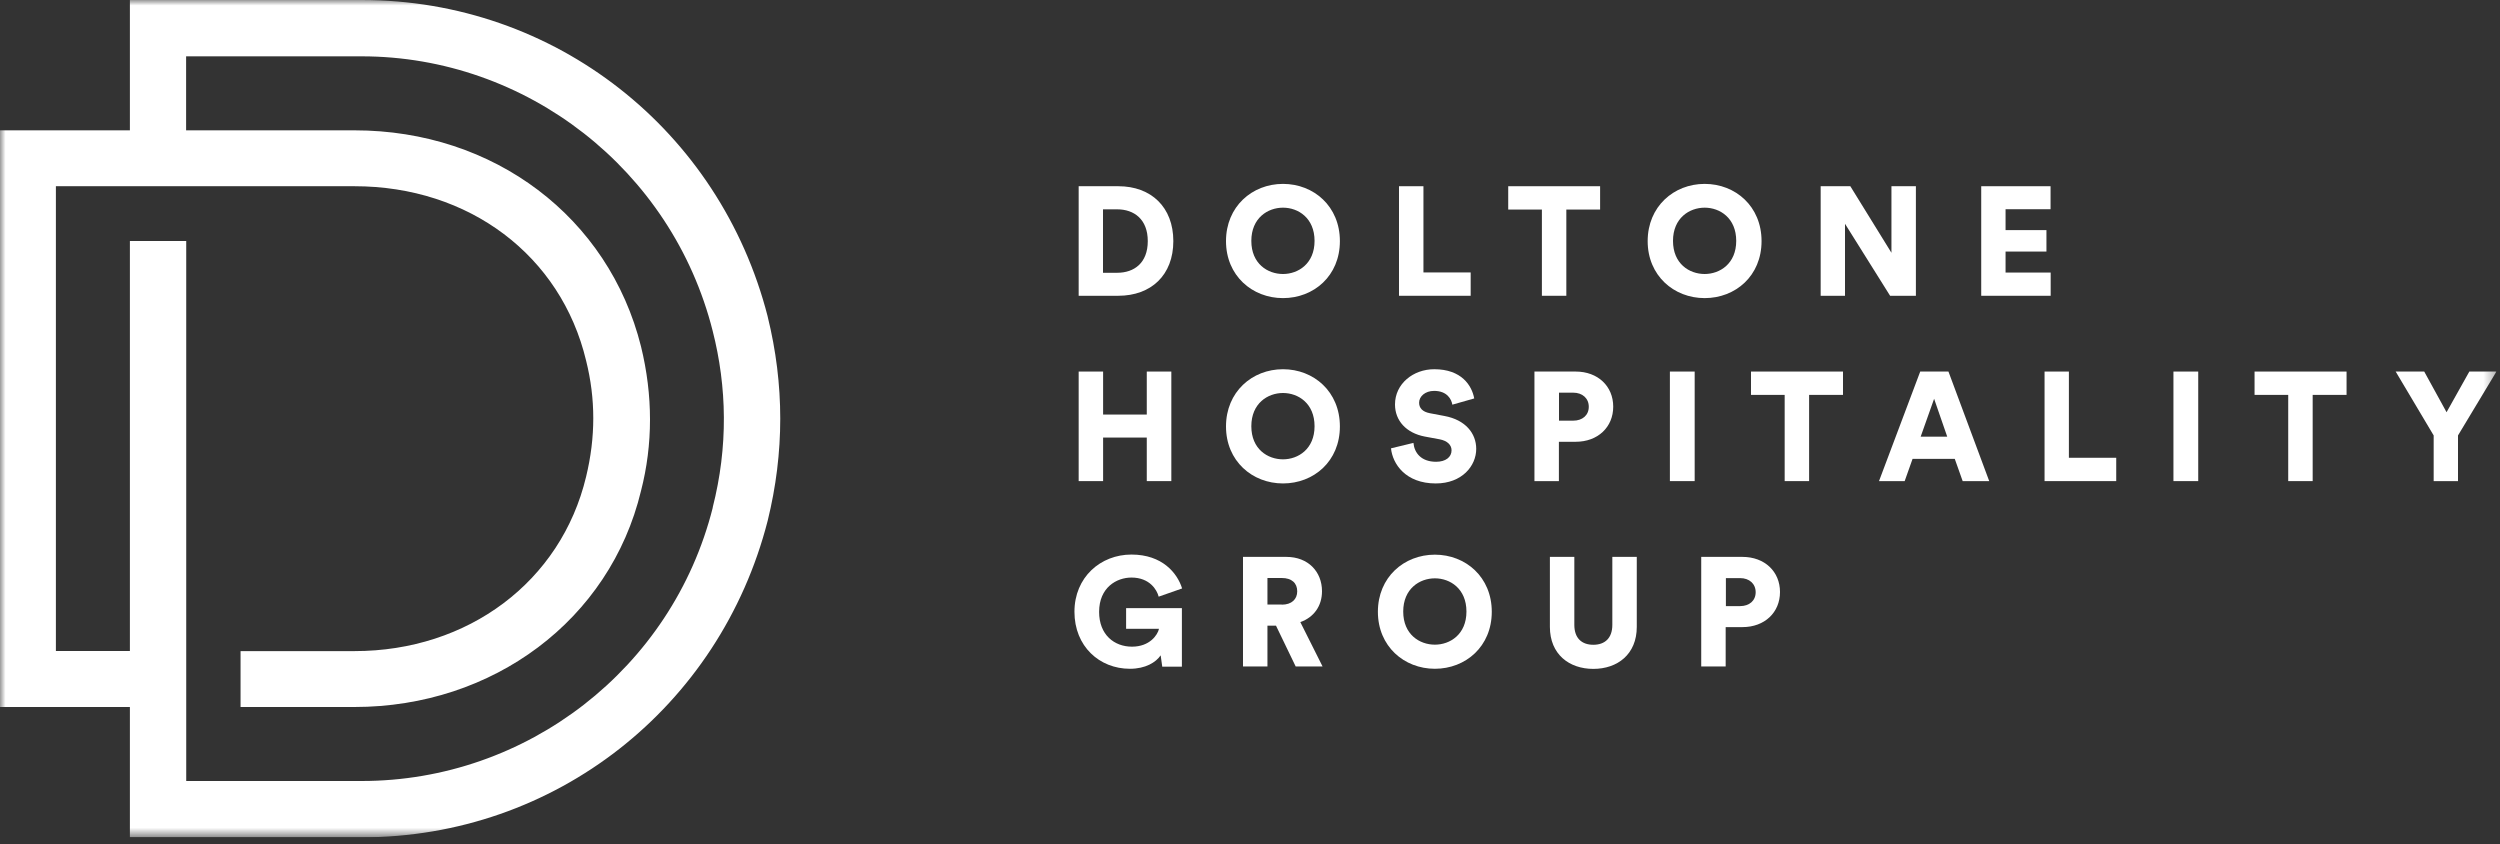
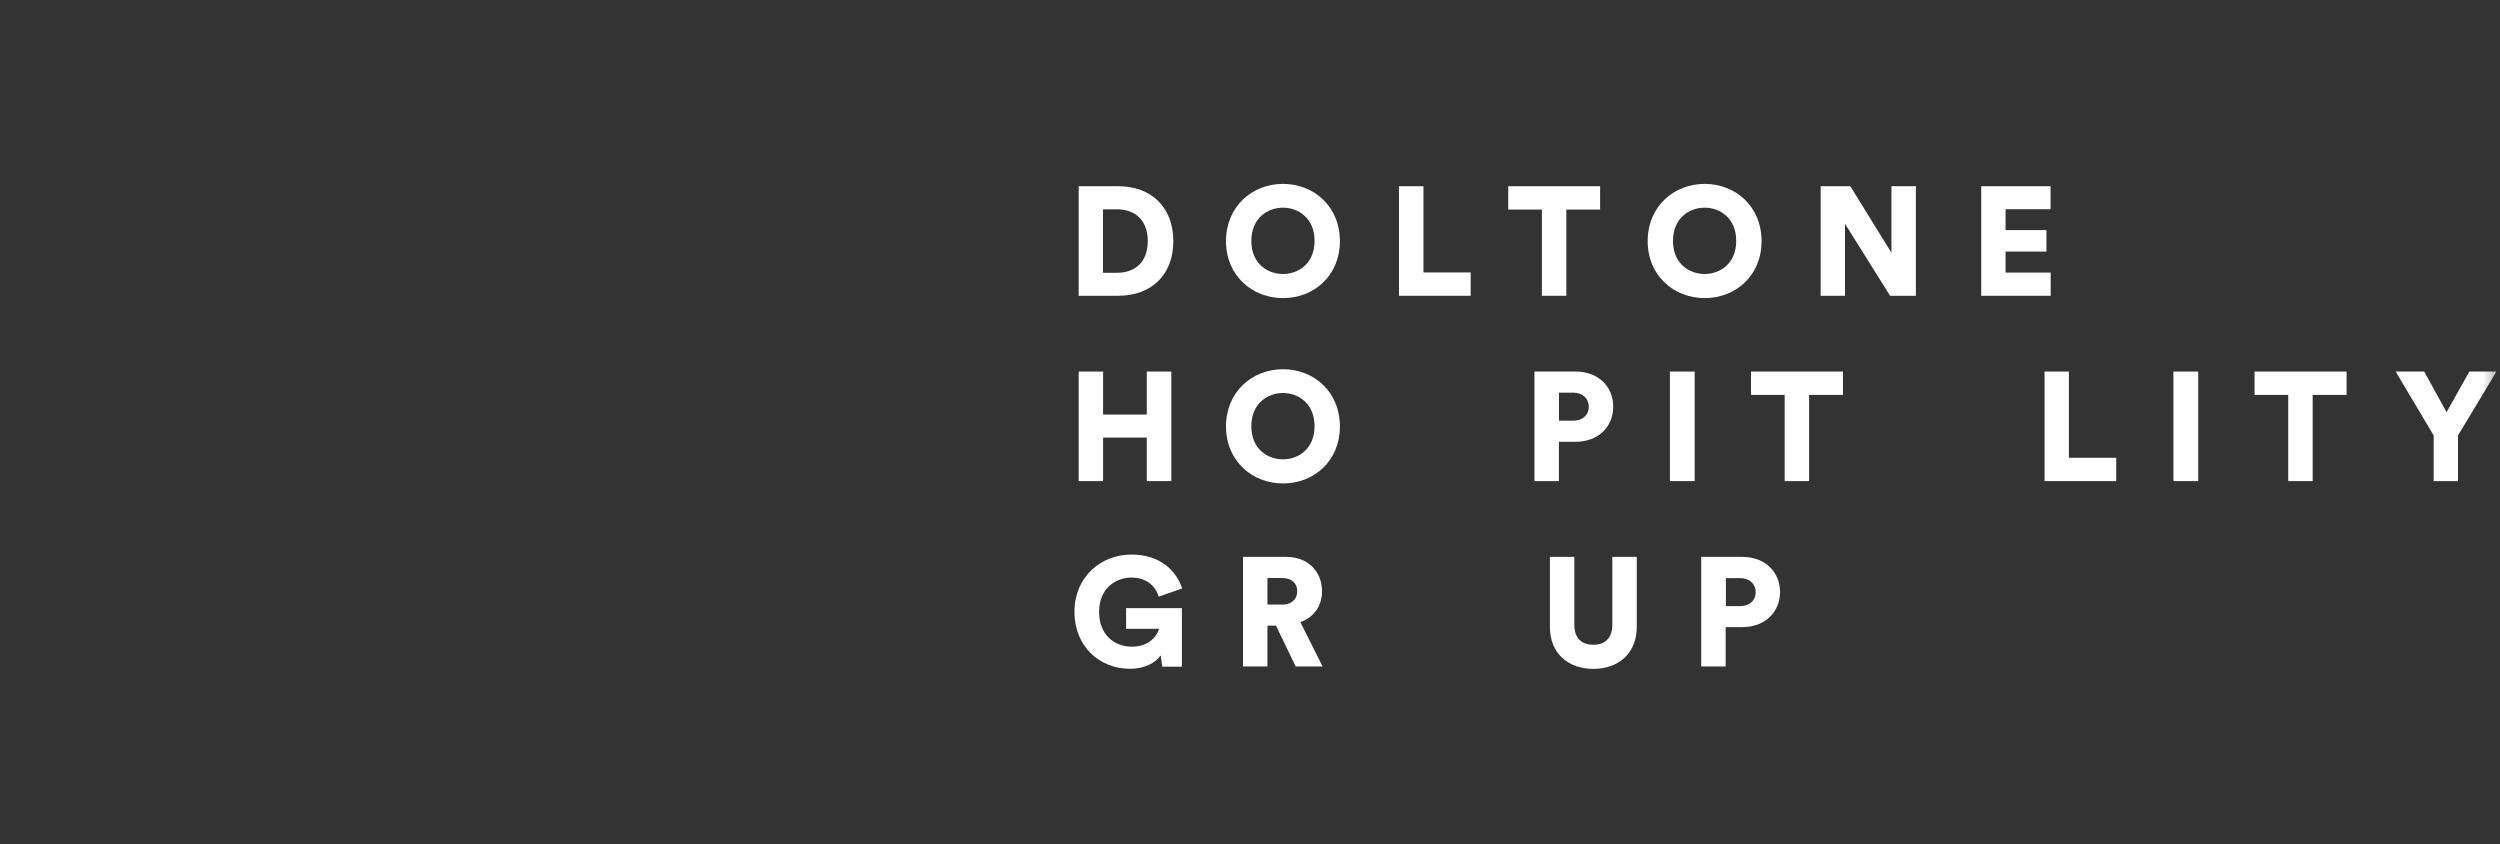
<svg xmlns="http://www.w3.org/2000/svg" width="225" height="76" viewBox="0 0 225 76" fill="none">
  <rect x="0" y="0" width="225" height="76" fill="#333333" stroke="none" />
  <g clip-path="url(#clip0_6748_358)">
    <mask id="mask0_6748_358" style="mask-type:luminance" maskUnits="userSpaceOnUse" x="0" y="0" width="225" height="76">
      <path d="M224.69 0H0V75.36H224.69V0Z" fill="white" />
    </mask>
    <g mask="url(#mask0_6748_358)">
      <path d="M97.08 26.62V16.76H100.65C103.61 16.76 105.6 18.65 105.6 21.7C105.6 24.75 103.61 26.62 100.64 26.62H97.08ZM100.55 24.55C102.07 24.55 103.3 23.67 103.3 21.7C103.3 19.73 102.06 18.84 100.55 18.84H99.27V24.55H100.55Z" fill="white" />
      <path d="M115.47 16.55C118.24 16.55 120.59 18.57 120.59 21.7C120.59 24.83 118.24 26.83 115.47 26.83C112.7 26.83 110.34 24.81 110.34 21.7C110.34 18.59 112.69 16.55 115.47 16.55ZM115.47 24.66C116.83 24.66 118.31 23.74 118.31 21.68C118.31 19.62 116.84 18.69 115.47 18.69C114.1 18.69 112.62 19.62 112.62 21.68C112.62 23.74 114.09 24.66 115.47 24.66Z" fill="white" />
      <path d="M125.91 26.62V16.76H128.11V24.52H132.36V26.62H125.91Z" fill="white" />
      <path d="M140.97 18.86V26.62H138.77V18.86H135.74V16.76H144.01V18.86H140.97Z" fill="white" />
      <path d="M153.42 16.55C156.19 16.55 158.54 18.57 158.54 21.7C158.54 24.83 156.19 26.83 153.42 26.83C150.65 26.83 148.29 24.81 148.29 21.7C148.29 18.59 150.64 16.55 153.42 16.55ZM153.42 24.66C154.78 24.66 156.26 23.74 156.26 21.68C156.26 19.62 154.79 18.69 153.42 18.69C152.05 18.69 150.57 19.62 150.57 21.68C150.57 23.74 152.04 24.66 153.42 24.66Z" fill="white" />
      <path d="M170.11 26.62L166.05 20.14V26.62H163.86V16.76H166.53L170.23 22.75V16.76H172.43V26.62H170.11Z" fill="white" />
      <path d="M178.31 26.62V16.76H184.55V18.83H180.5V20.71H184.18V22.64H180.5V24.53H184.56V26.62H178.31Z" fill="white" />
      <path d="M103.21 43.3V39.38H99.28V43.3H97.08V33.44H99.28V37.31H103.21V33.44H105.42V43.3H103.21Z" fill="white" />
      <path d="M115.47 33.23C118.24 33.23 120.59 35.25 120.59 38.38C120.59 41.51 118.24 43.51 115.47 43.51C112.7 43.51 110.34 41.49 110.34 38.38C110.34 35.27 112.69 33.23 115.47 33.23ZM115.47 41.34C116.83 41.34 118.31 40.42 118.31 38.36C118.31 36.3 116.84 35.37 115.47 35.37C114.1 35.37 112.62 36.3 112.62 38.36C112.62 40.42 114.09 41.34 115.47 41.34Z" fill="white" />
-       <path d="M130.71 36.42C130.64 35.96 130.26 35.18 129.07 35.18C128.25 35.18 127.72 35.69 127.72 36.24C127.72 36.71 128.01 37.06 128.69 37.19L130.01 37.44C131.89 37.79 132.86 39 132.86 40.4C132.86 41.94 131.57 43.51 129.22 43.51C126.49 43.51 125.33 41.74 125.19 40.35L127.21 39.86C127.29 40.76 127.91 41.56 129.25 41.56C130.11 41.56 130.64 41.14 130.64 40.53C130.64 40.03 130.24 39.67 129.58 39.54L128.23 39.29C126.56 38.97 125.55 37.86 125.55 36.4C125.55 34.54 127.19 33.23 129.08 33.23C131.54 33.23 132.47 34.7 132.68 35.86L130.71 36.42Z" fill="white" />
      <path d="M140.3 39.76V43.3H138.1V33.44H141.81C143.81 33.44 145.19 34.76 145.19 36.6C145.19 38.44 143.81 39.76 141.81 39.76H140.3ZM141.59 37.86C142.42 37.86 142.99 37.37 142.99 36.61C142.99 35.85 142.42 35.34 141.59 35.34H140.31V37.86H141.59Z" fill="white" />
      <path d="M152.52 33.44H150.29V43.3H152.52V33.44Z" fill="white" />
      <path d="M162.82 35.54V43.3H160.62V35.54H157.59V33.44H165.87V35.54H162.82Z" fill="white" />
-       <path d="M175.94 41.3H172.13L171.42 43.3H169.11L172.82 33.44H175.36L179.03 43.3H176.64L175.93 41.3H175.94ZM172.86 39.3H175.25L174.07 35.89L172.86 39.3Z" fill="white" />
      <path d="M184.01 43.3V33.44H186.2V41.2H190.46V43.3H184.01Z" fill="white" />
      <path d="M197.84 33.44H195.61V43.3H197.84V33.44Z" fill="white" />
      <path d="M208.14 35.54V43.3H205.94V35.54H202.91V33.44H211.19V35.54H208.14Z" fill="white" />
      <path d="M215.61 33.44H218.18L220.19 37.1L222.24 33.44H224.68L221.22 39.19V43.3H219.03V39.19L215.61 33.44Z" fill="white" />
      <path d="M104.6 59.98L104.46 58.98C104.03 59.61 103.1 60.19 101.69 60.19C98.95 60.19 96.7 58.17 96.7 55.06C96.7 51.95 99.05 49.91 101.83 49.91C104.61 49.91 105.96 51.58 106.39 52.96L104.28 53.7C104.13 53.09 103.47 51.98 101.83 51.98C100.5 51.98 98.92 52.87 98.92 55.07C98.92 57.13 100.28 58.2 101.88 58.2C103.48 58.2 104.19 57.14 104.31 56.59H101.35V54.73H106.37V60H104.59L104.6 59.98Z" fill="white" />
      <path d="M114.85 56.31H114.07V59.98H111.87V50.12H115.78C117.73 50.12 118.98 51.45 118.98 53.21C118.98 54.55 118.24 55.56 117.03 55.99L119.03 59.98H116.61L114.84 56.31H114.85ZM115.36 54.42C116.26 54.42 116.75 53.92 116.75 53.22C116.75 52.48 116.26 52.02 115.36 52.02H114.07V54.41H115.36V54.42Z" fill="white" />
-       <path d="M129.14 49.92C131.91 49.92 134.26 51.94 134.26 55.06C134.26 58.18 131.91 60.19 129.14 60.19C126.37 60.19 124.01 58.17 124.01 55.06C124.01 51.95 126.36 49.92 129.14 49.92ZM129.14 58.02C130.5 58.02 131.98 57.1 131.98 55.04C131.98 52.98 130.51 52.05 129.14 52.05C127.77 52.05 126.29 52.98 126.29 55.04C126.29 57.1 127.76 58.02 129.14 58.02Z" fill="white" />
      <path d="M139.49 56.42V50.12H141.69V56.24C141.69 57.44 142.36 58.03 143.4 58.03C144.44 58.03 145.11 57.43 145.11 56.24V50.12H147.31V56.42C147.31 58.89 145.57 60.2 143.4 60.2C141.23 60.2 139.49 58.89 139.49 56.42Z" fill="white" />
      <path d="M155.31 56.44V59.98H153.11V50.12H156.82C158.82 50.12 160.2 51.44 160.2 53.28C160.2 55.12 158.82 56.44 156.82 56.44H155.31ZM156.61 54.55C157.44 54.55 158.01 54.06 158.01 53.3C158.01 52.54 157.44 52.03 156.61 52.03H155.33V54.55H156.61Z" fill="white" />
-       <path d="M64.15 45.68C60.5 60.19 47.38 70.29 32.55 70.29H16.76V21.69H11.69V58.59H5.03V16.76H31.9C42.22 16.76 50.49 23 52.75 32.46C53.61 35.9 53.61 39.35 52.75 42.9C50.49 52.36 42.11 58.6 31.9 58.6H21.65V63.63H31.9C44.37 63.63 54.9 55.79 57.69 44.18C58.77 39.99 58.77 35.59 57.69 31.18C54.79 19.57 44.47 11.73 31.9 11.73H16.75V5.07H32.54C47.37 5.07 60.48 15.27 64.14 29.78C65.43 34.83 65.54 40.2 64.14 45.68M69.09 28.48C64.79 11.72 49.96 0 32.55 0H11.69V11.73H0V63.63H11.69V75.36H32.55C49.96 75.36 64.79 63.64 69.09 46.87C70.6 40.74 70.6 34.61 69.09 28.49" fill="white" />
    </g>
  </g>
  <defs>
    <clipPath id="clip0_6748_358">
      <rect width="224.69" height="75.36" fill="white" />
    </clipPath>
  </defs>
</svg>